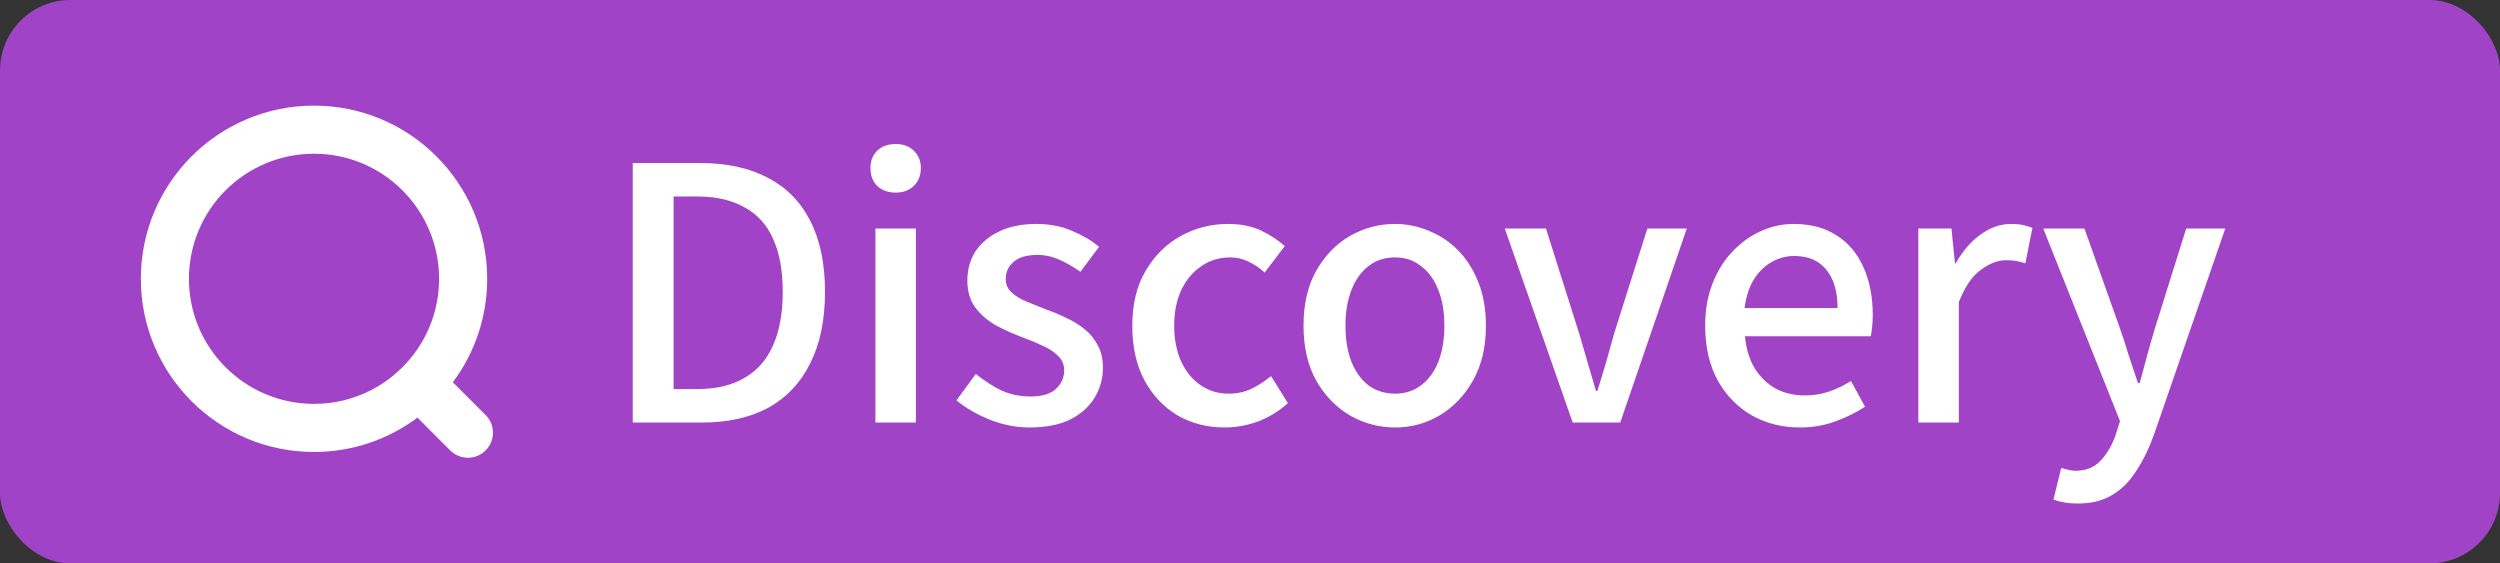
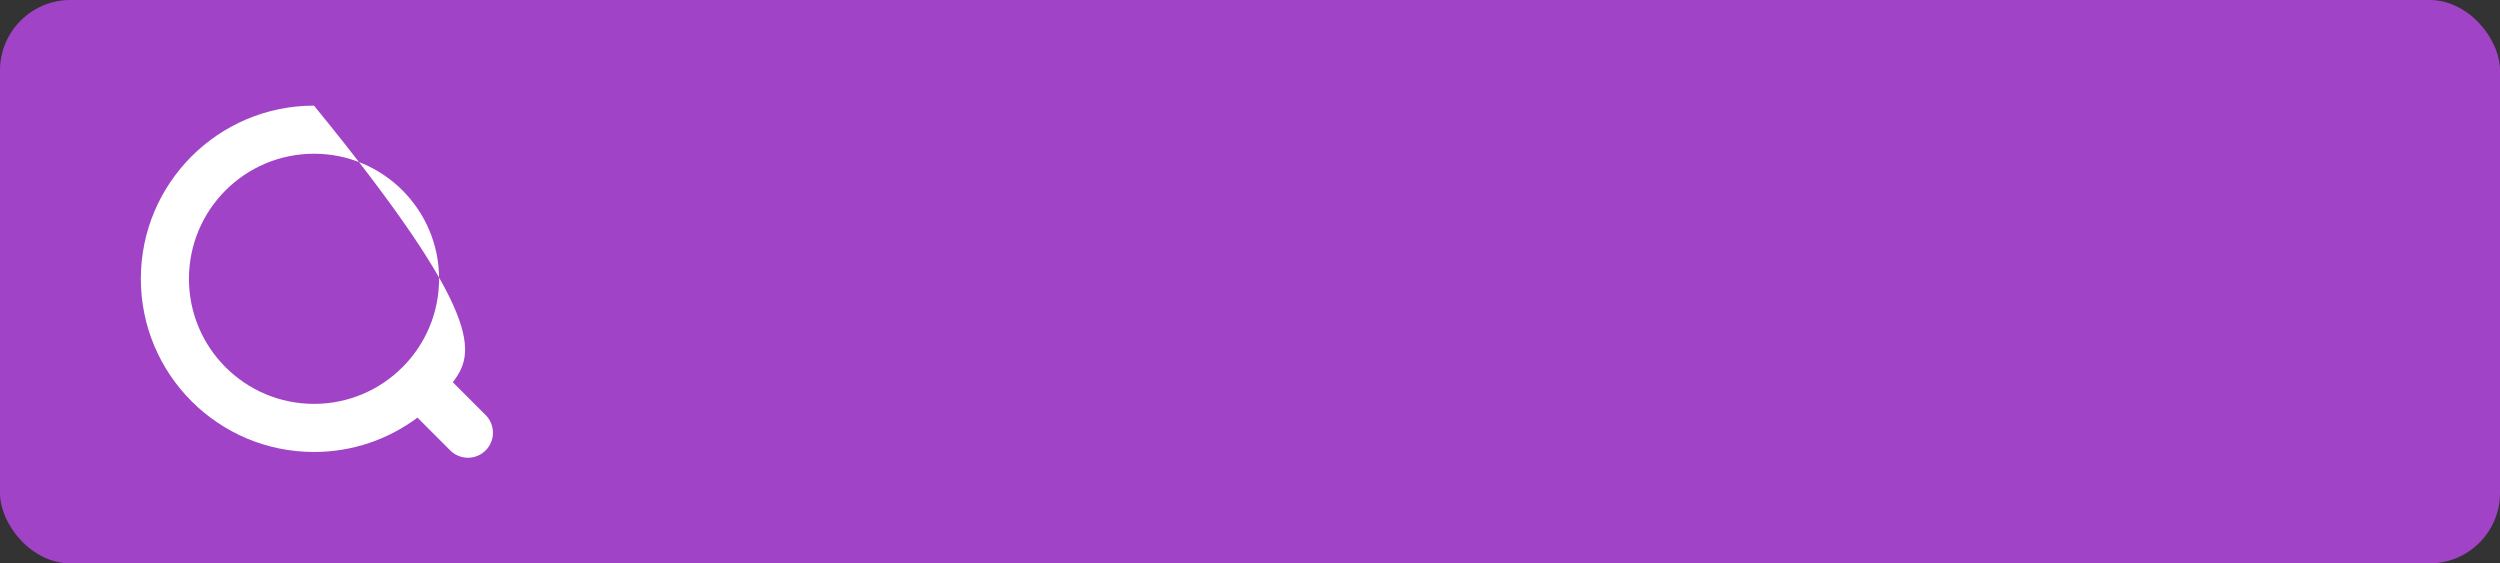
<svg xmlns="http://www.w3.org/2000/svg" width="71" height="16" viewBox="0 0 71 16" fill="none">
  <rect x="0" y="0" width="71" height="16" fill="#333333" stroke="none" />
  <rect width="71" height="16" rx="2" fill="#A143C6" />
-   <path d="M8.918 3C11.634 3 13.836 5.202 13.836 7.918C13.836 9.02 13.473 10.037 12.861 10.856L13.792 11.787C14.069 12.065 14.069 12.515 13.792 12.792C13.515 13.069 13.065 13.069 12.787 12.792L11.856 11.861C11.037 12.473 10.02 12.836 8.918 12.836C6.202 12.836 4 10.634 4 7.918C4 5.202 6.202 3 8.918 3ZM8.918 4.366C6.956 4.366 5.366 5.956 5.366 7.918C5.366 9.88 6.956 11.47 8.918 11.47C10.88 11.47 12.47 9.88 12.47 7.918C12.47 5.956 10.88 4.366 8.918 4.366Z" fill="white" />
-   <path d="M17.97 12V4.63H19.88C20.64 4.63 21.283 4.77 21.809 5.05C22.336 5.323 22.736 5.73 23.009 6.27C23.29 6.81 23.43 7.483 23.43 8.29C23.43 9.09 23.29 9.767 23.009 10.32C22.736 10.873 22.34 11.293 21.82 11.58C21.299 11.86 20.673 12 19.939 12H17.97ZM19.13 11.05H19.799C20.326 11.05 20.77 10.947 21.13 10.74C21.496 10.533 21.77 10.227 21.95 9.82C22.136 9.407 22.23 8.897 22.23 8.29C22.23 7.677 22.136 7.17 21.95 6.77C21.77 6.37 21.496 6.073 21.13 5.88C20.77 5.68 20.326 5.58 19.799 5.58H19.13V11.05ZM24.862 12V6.49H26.012V12H24.862ZM25.442 5.47C25.222 5.47 25.045 5.407 24.912 5.28C24.785 5.153 24.722 4.983 24.722 4.77C24.722 4.57 24.785 4.407 24.912 4.28C25.045 4.153 25.222 4.09 25.442 4.09C25.648 4.09 25.818 4.153 25.952 4.28C26.085 4.407 26.152 4.57 26.152 4.77C26.152 4.983 26.085 5.153 25.952 5.28C25.818 5.407 25.648 5.47 25.442 5.47ZM29.233 12.14C28.859 12.14 28.486 12.067 28.113 11.92C27.746 11.773 27.429 11.59 27.163 11.37L27.713 10.62C27.953 10.813 28.196 10.97 28.443 11.09C28.696 11.203 28.969 11.26 29.263 11.26C29.589 11.26 29.829 11.19 29.983 11.05C30.143 10.903 30.223 10.727 30.223 10.52C30.223 10.353 30.163 10.213 30.043 10.1C29.929 9.987 29.779 9.89 29.593 9.81C29.406 9.723 29.213 9.643 29.013 9.57C28.766 9.477 28.523 9.367 28.283 9.24C28.049 9.107 27.856 8.94 27.703 8.74C27.549 8.533 27.473 8.277 27.473 7.97C27.473 7.657 27.549 7.38 27.703 7.14C27.863 6.9 28.089 6.71 28.383 6.57C28.676 6.43 29.026 6.36 29.433 6.36C29.799 6.36 30.133 6.423 30.433 6.55C30.739 6.677 30.999 6.83 31.213 7.01L30.683 7.72C30.489 7.58 30.293 7.467 30.093 7.38C29.893 7.287 29.683 7.24 29.463 7.24C29.156 7.24 28.929 7.307 28.783 7.44C28.636 7.567 28.563 7.727 28.563 7.92C28.563 8.073 28.616 8.2 28.723 8.3C28.829 8.4 28.969 8.487 29.143 8.56C29.323 8.633 29.513 8.71 29.713 8.79C29.906 8.857 30.096 8.937 30.283 9.03C30.476 9.117 30.649 9.223 30.803 9.35C30.956 9.47 31.079 9.62 31.173 9.8C31.273 9.973 31.323 10.19 31.323 10.45C31.323 10.757 31.243 11.04 31.083 11.3C30.923 11.56 30.689 11.767 30.383 11.92C30.076 12.067 29.693 12.14 29.233 12.14ZM34.787 12.14C34.287 12.14 33.841 12.027 33.447 11.8C33.054 11.567 32.741 11.237 32.507 10.81C32.274 10.377 32.157 9.857 32.157 9.25C32.157 8.637 32.284 8.117 32.537 7.69C32.791 7.257 33.124 6.927 33.537 6.7C33.951 6.473 34.397 6.36 34.877 6.36C35.231 6.36 35.537 6.42 35.797 6.54C36.057 6.66 36.287 6.81 36.487 6.99L35.917 7.74C35.771 7.607 35.617 7.503 35.457 7.43C35.297 7.35 35.124 7.31 34.937 7.31C34.631 7.31 34.357 7.393 34.117 7.56C33.877 7.72 33.687 7.947 33.547 8.24C33.414 8.527 33.347 8.863 33.347 9.25C33.347 9.637 33.414 9.977 33.547 10.27C33.681 10.557 33.864 10.78 34.097 10.94C34.331 11.1 34.597 11.18 34.897 11.18C35.131 11.18 35.347 11.133 35.547 11.04C35.747 10.94 35.931 10.82 36.097 10.68L36.577 11.45C36.324 11.677 36.041 11.85 35.727 11.97C35.414 12.083 35.101 12.14 34.787 12.14ZM39.62 12.14C39.167 12.14 38.74 12.027 38.34 11.8C37.947 11.567 37.627 11.237 37.38 10.81C37.141 10.377 37.02 9.857 37.02 9.25C37.02 8.637 37.141 8.117 37.38 7.69C37.627 7.257 37.947 6.927 38.34 6.7C38.74 6.473 39.167 6.36 39.62 6.36C39.954 6.36 40.277 6.427 40.59 6.56C40.904 6.687 41.181 6.873 41.42 7.12C41.66 7.367 41.85 7.67 41.99 8.03C42.13 8.383 42.2 8.79 42.2 9.25C42.2 9.857 42.077 10.377 41.831 10.81C41.59 11.237 41.274 11.567 40.88 11.8C40.494 12.027 40.074 12.14 39.62 12.14ZM39.62 11.18C39.907 11.18 40.154 11.1 40.361 10.94C40.574 10.78 40.737 10.557 40.85 10.27C40.964 9.977 41.02 9.637 41.02 9.25C41.02 8.863 40.964 8.527 40.85 8.24C40.737 7.947 40.574 7.72 40.361 7.56C40.154 7.393 39.907 7.31 39.62 7.31C39.327 7.31 39.074 7.393 38.861 7.56C38.654 7.72 38.494 7.947 38.38 8.24C38.267 8.527 38.211 8.863 38.211 9.25C38.211 9.637 38.267 9.977 38.38 10.27C38.494 10.557 38.654 10.78 38.861 10.94C39.074 11.1 39.327 11.18 39.62 11.18ZM44.665 12L42.735 6.49H43.905L44.845 9.46C44.925 9.727 45.005 10 45.085 10.28C45.165 10.553 45.245 10.827 45.325 11.1H45.365C45.452 10.827 45.535 10.553 45.615 10.28C45.695 10 45.772 9.727 45.845 9.46L46.785 6.49H47.905L46.015 12H44.665ZM51.117 12.14C50.617 12.14 50.163 12.027 49.757 11.8C49.35 11.567 49.027 11.237 48.787 10.81C48.547 10.377 48.427 9.857 48.427 9.25C48.427 8.803 48.497 8.403 48.637 8.05C48.777 7.69 48.967 7.387 49.207 7.14C49.447 6.887 49.717 6.693 50.017 6.56C50.317 6.427 50.623 6.36 50.937 6.36C51.423 6.36 51.833 6.47 52.167 6.69C52.5 6.903 52.753 7.207 52.927 7.6C53.1 7.987 53.187 8.44 53.187 8.96C53.187 9.073 53.18 9.183 53.167 9.29C53.16 9.39 53.147 9.477 53.127 9.55H49.557C49.59 9.897 49.68 10.197 49.827 10.45C49.98 10.697 50.177 10.89 50.417 11.03C50.663 11.163 50.943 11.23 51.257 11.23C51.503 11.23 51.733 11.193 51.947 11.12C52.16 11.047 52.367 10.947 52.567 10.82L52.967 11.55C52.713 11.717 52.43 11.857 52.117 11.97C51.81 12.083 51.477 12.14 51.117 12.14ZM49.547 8.75H52.187C52.187 8.283 52.08 7.92 51.867 7.66C51.66 7.4 51.357 7.27 50.957 7.27C50.73 7.27 50.517 7.327 50.317 7.44C50.117 7.553 49.947 7.72 49.807 7.94C49.673 8.16 49.587 8.43 49.547 8.75ZM54.481 12V6.49H55.421L55.521 7.48H55.541C55.741 7.127 55.977 6.853 56.251 6.66C56.524 6.46 56.811 6.36 57.111 6.36C57.244 6.36 57.358 6.37 57.451 6.39C57.544 6.41 57.634 6.437 57.721 6.47L57.521 7.48C57.421 7.447 57.331 7.423 57.251 7.41C57.171 7.397 57.074 7.39 56.961 7.39C56.741 7.39 56.508 7.48 56.261 7.66C56.014 7.833 55.804 8.14 55.631 8.58V12H54.481ZM59.018 14.3C58.871 14.3 58.742 14.29 58.628 14.27C58.522 14.25 58.418 14.223 58.318 14.19L58.538 13.29C58.592 13.303 58.655 13.32 58.728 13.34C58.801 13.36 58.875 13.37 58.948 13.37C59.248 13.37 59.488 13.27 59.668 13.07C59.848 12.877 59.988 12.633 60.088 12.34L60.208 11.96L58.028 6.49H59.198L60.208 9.33C60.295 9.577 60.378 9.833 60.458 10.1C60.545 10.36 60.632 10.62 60.718 10.88H60.768C60.835 10.627 60.905 10.367 60.978 10.1C61.051 9.833 61.125 9.577 61.198 9.33L62.088 6.49H63.198L61.178 12.33C61.038 12.723 60.871 13.067 60.678 13.36C60.492 13.66 60.265 13.89 59.998 14.05C59.731 14.217 59.405 14.3 59.018 14.3Z" fill="white" />
+   <path d="M8.918 3C13.836 9.02 13.473 10.037 12.861 10.856L13.792 11.787C14.069 12.065 14.069 12.515 13.792 12.792C13.515 13.069 13.065 13.069 12.787 12.792L11.856 11.861C11.037 12.473 10.02 12.836 8.918 12.836C6.202 12.836 4 10.634 4 7.918C4 5.202 6.202 3 8.918 3ZM8.918 4.366C6.956 4.366 5.366 5.956 5.366 7.918C5.366 9.88 6.956 11.47 8.918 11.47C10.88 11.47 12.47 9.88 12.47 7.918C12.47 5.956 10.88 4.366 8.918 4.366Z" fill="white" />
</svg>